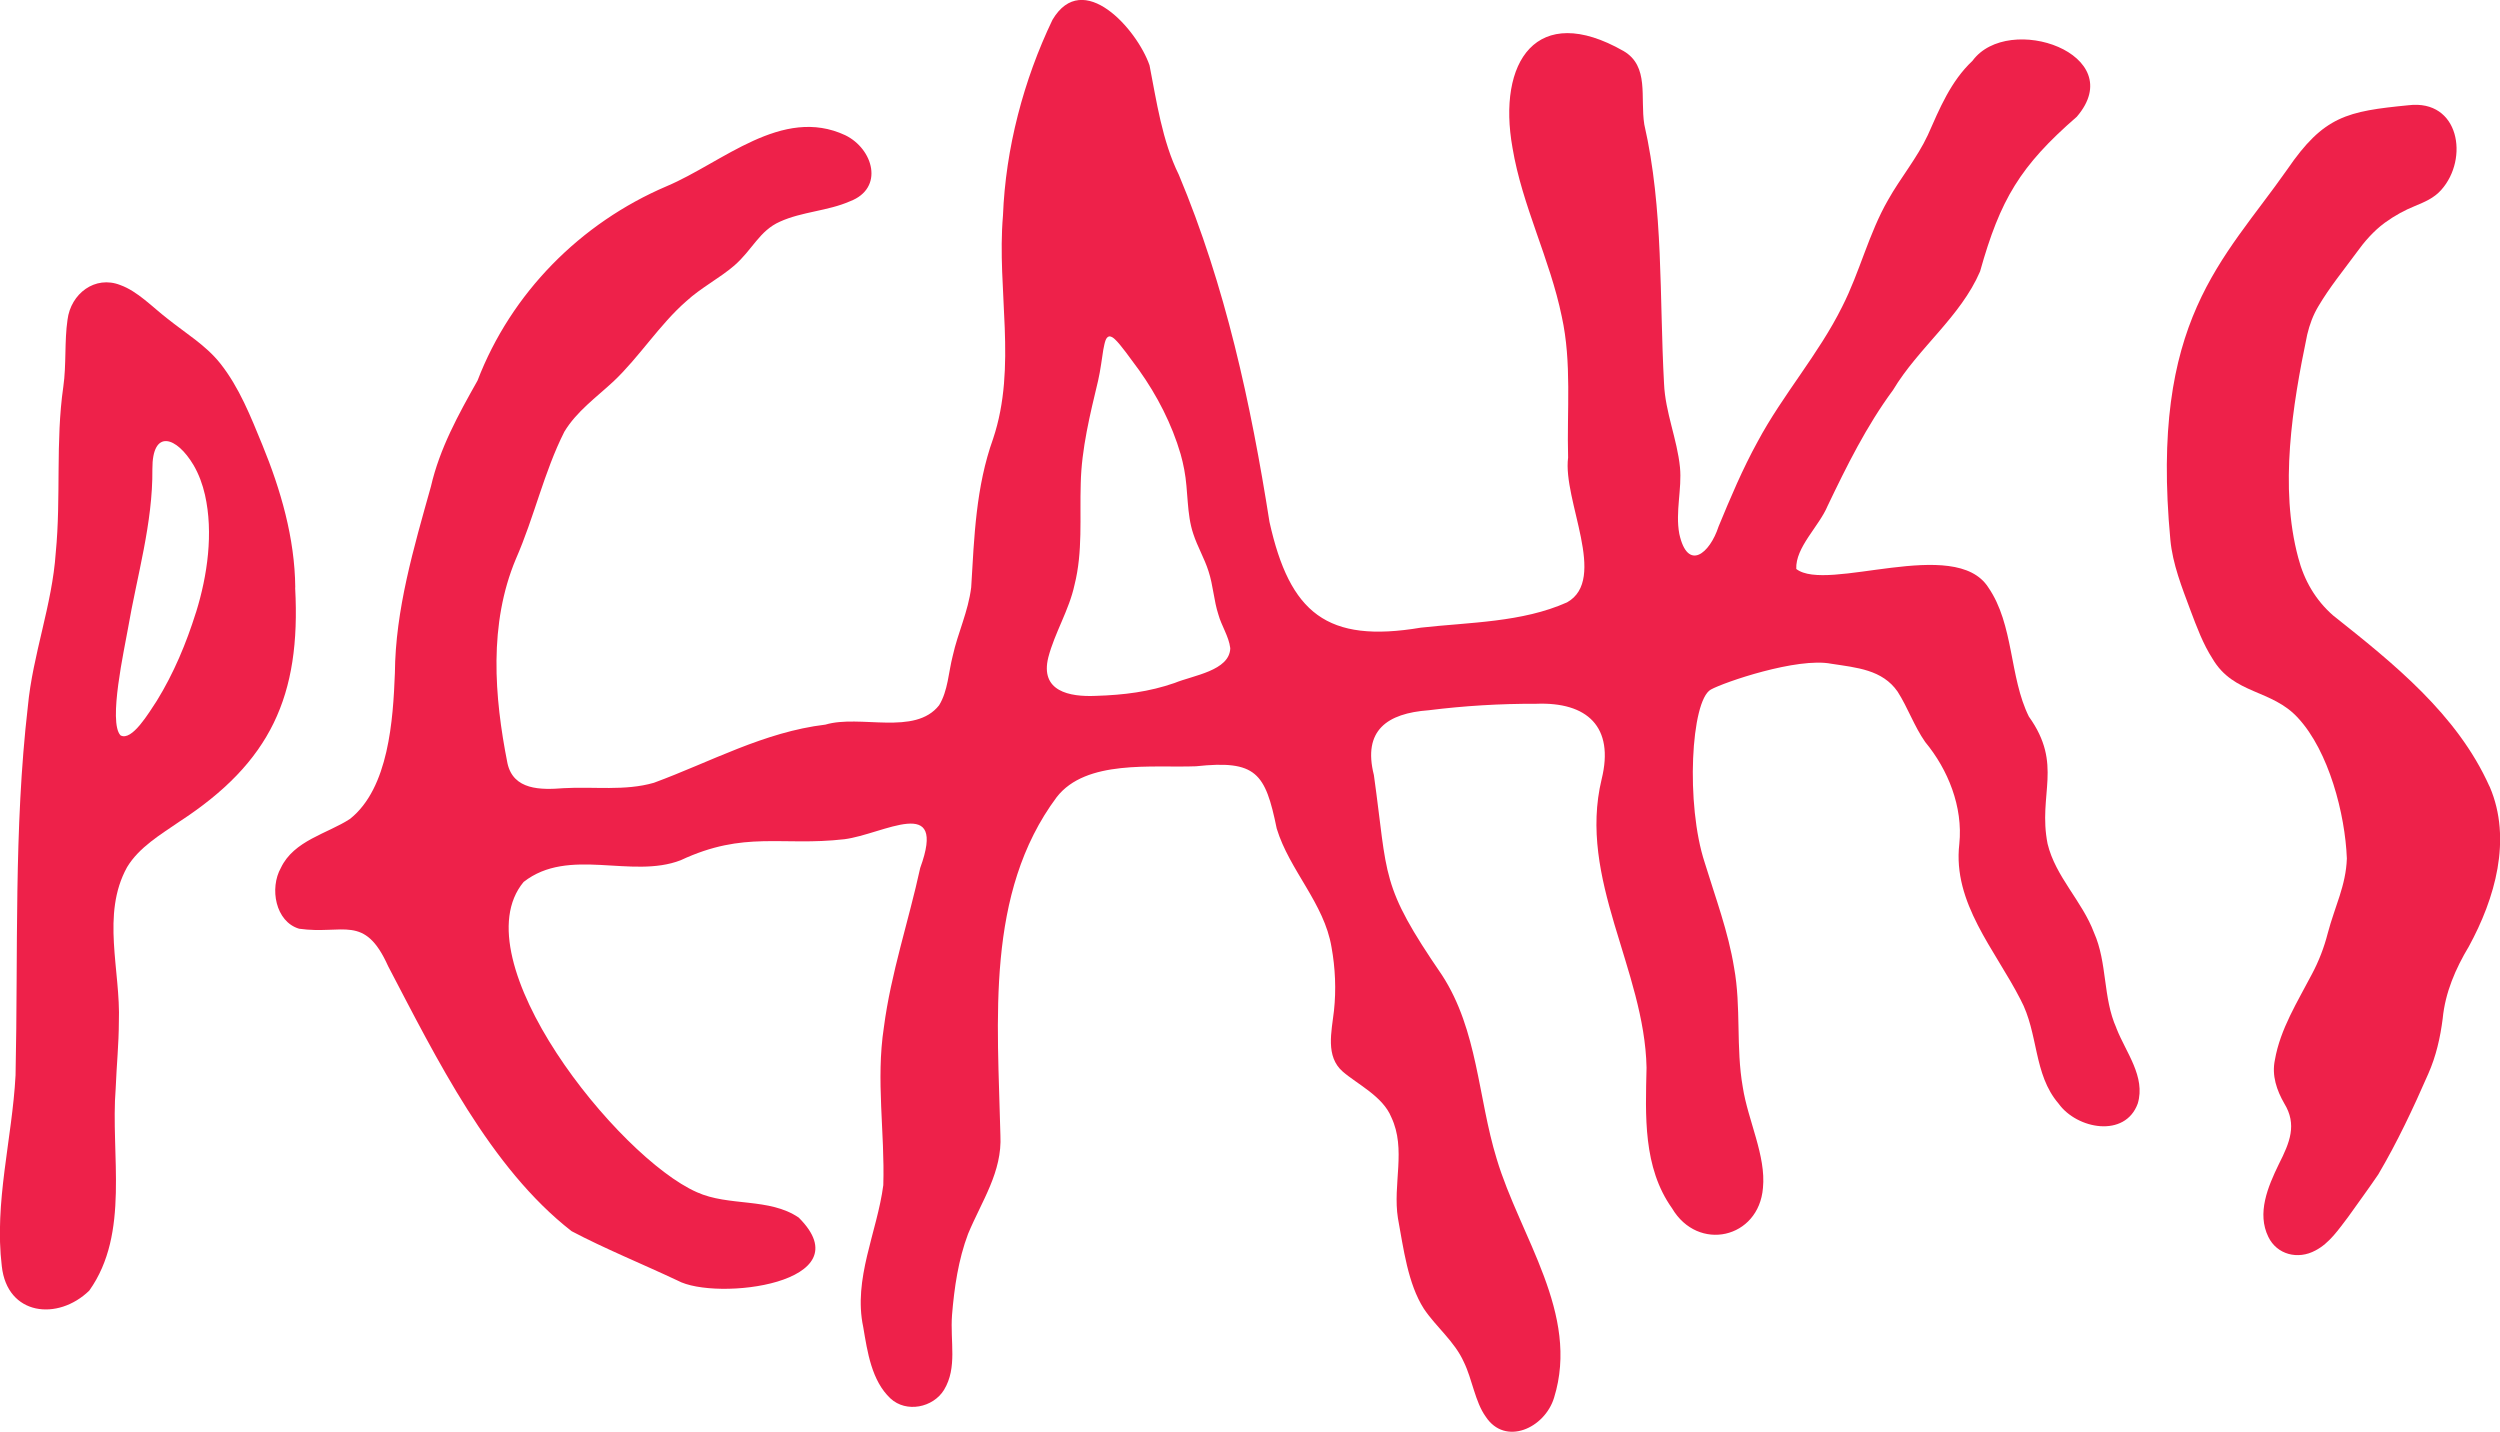
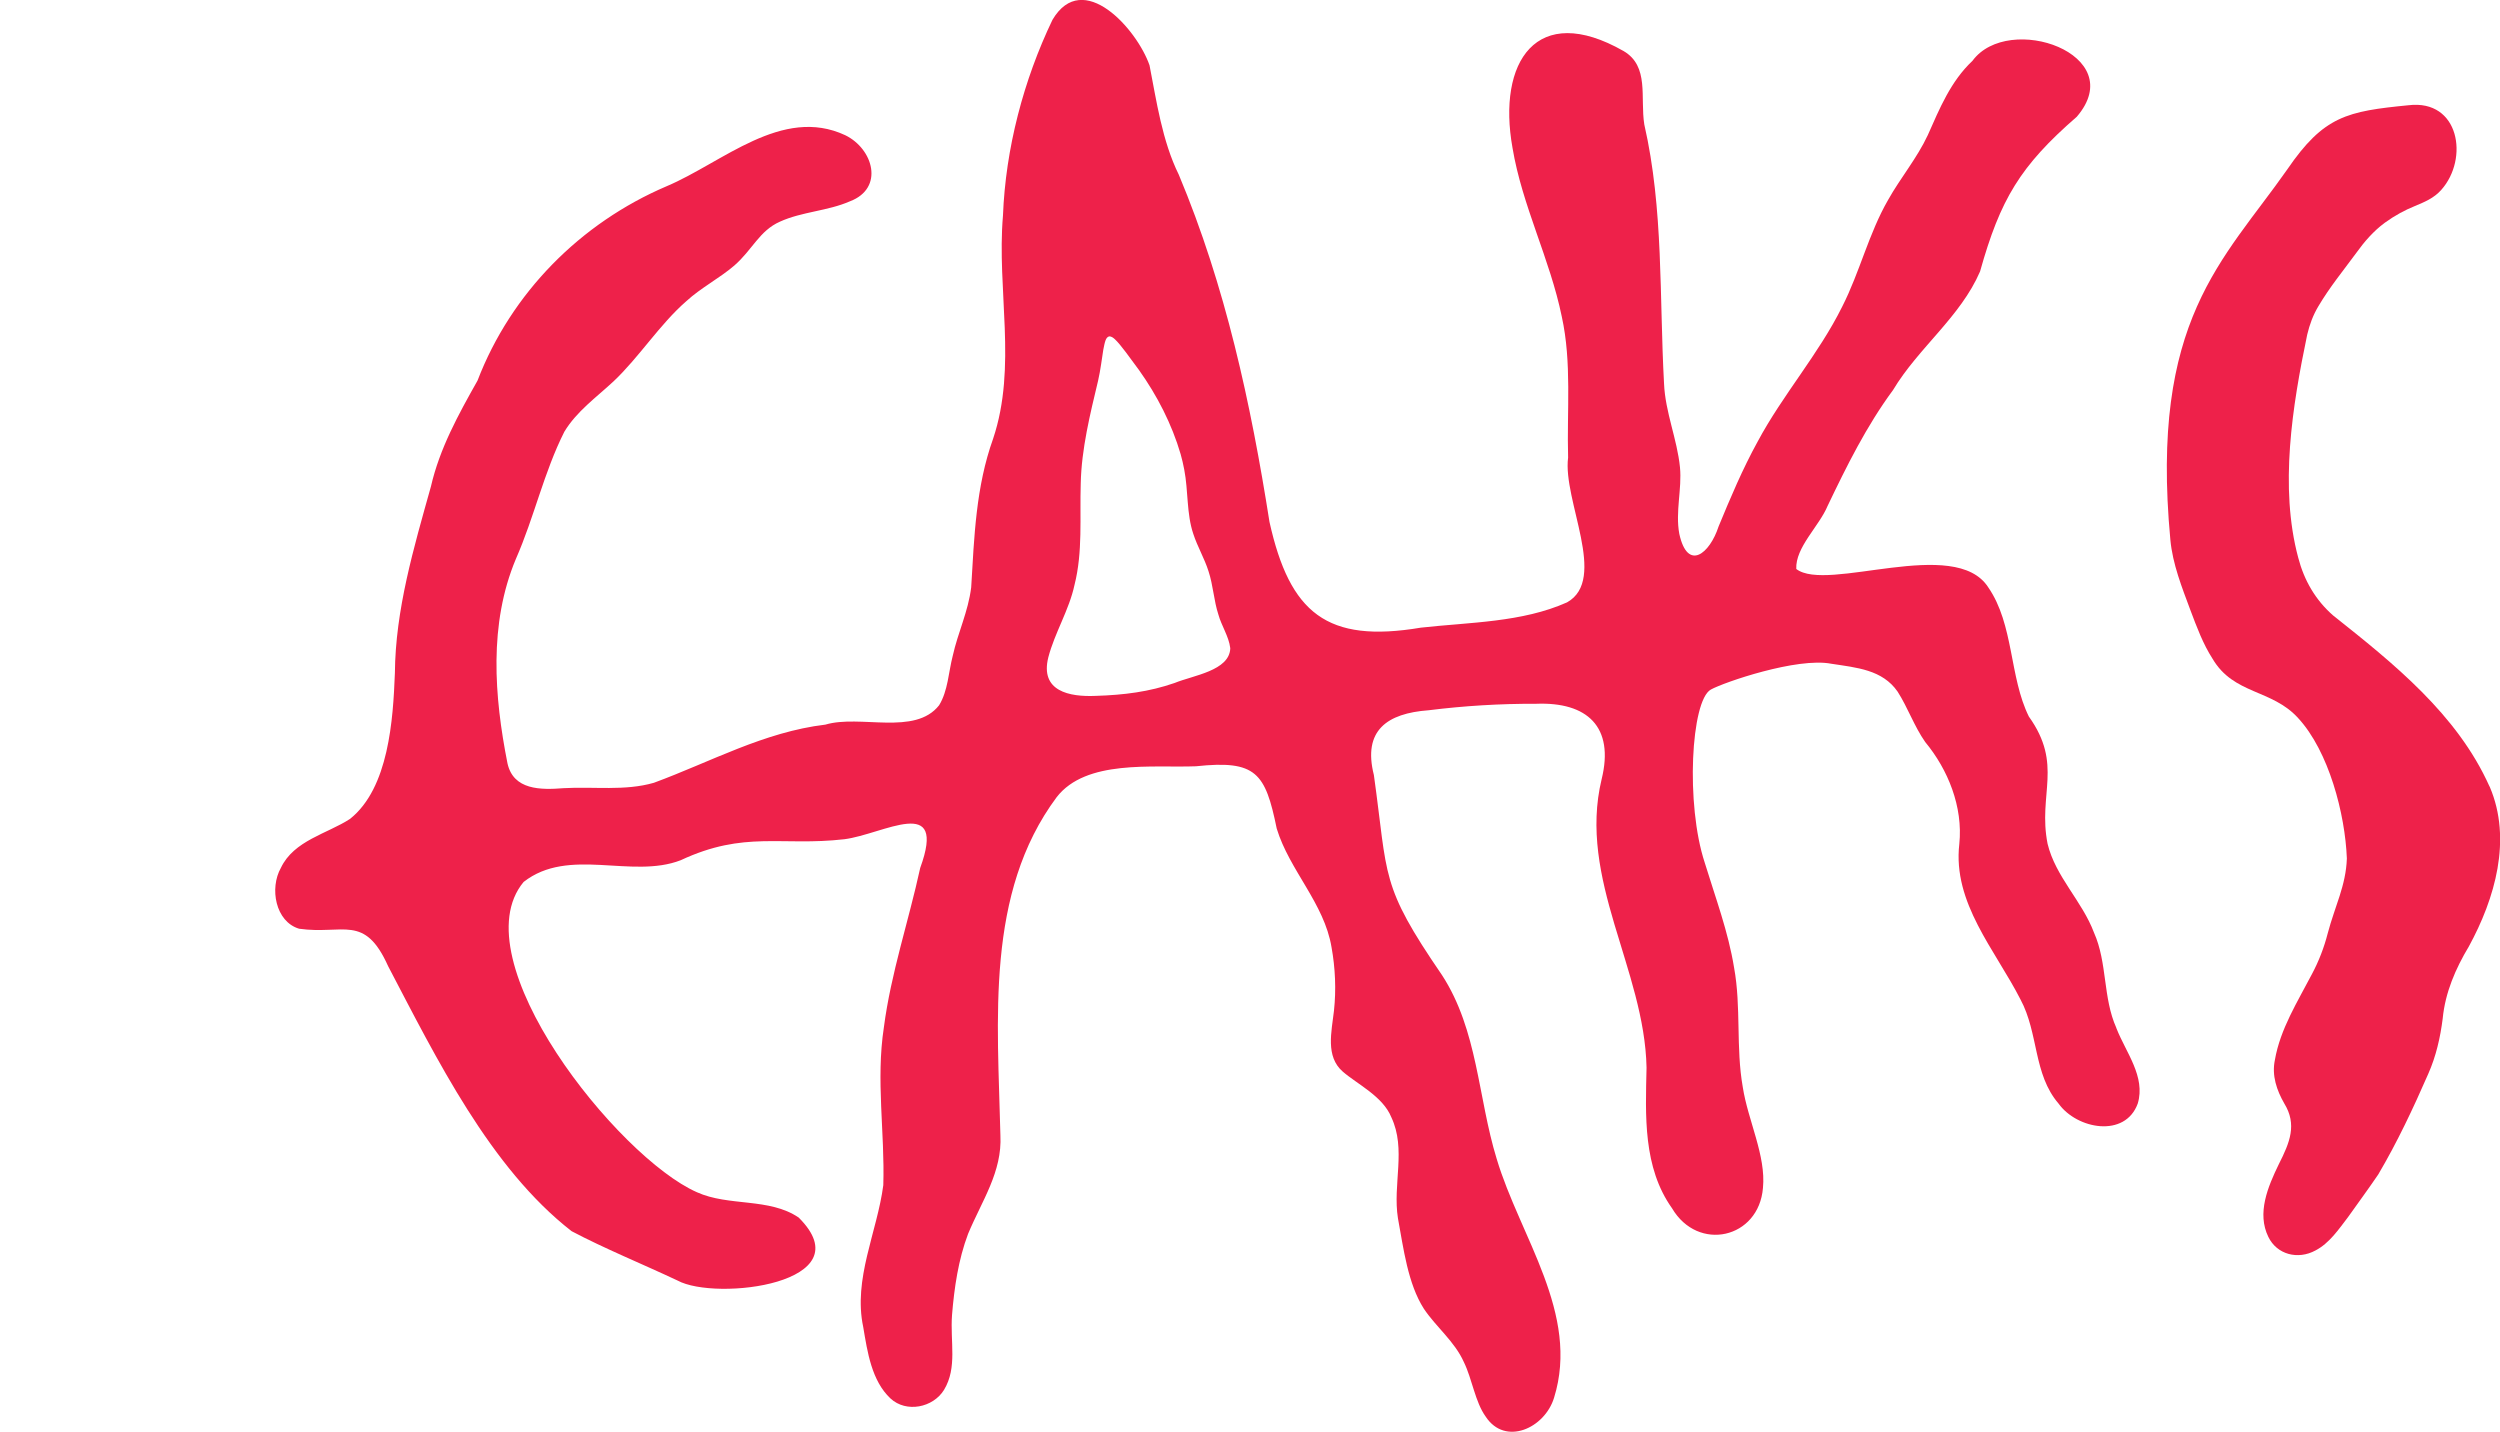
<svg xmlns="http://www.w3.org/2000/svg" viewBox="0 0 528.76 302.85">
  <defs>
    <title>PEAKS</title>
    <style>.fill{fill:#ee214a;}</style>
  </defs>
  <path class="fill" d="M447.62,217.42c-2.88-6.41-1.89-13.8-4.73-20.16-2.51-6.69-8.13-11.8-9.82-18.8-2.08-10.53,3.35-16.69-3.96-26.91-4.15-8.37-3.14-19.44-8.59-27.33-7.01-10.93-34.11,1.19-40.6-3.88-.22-4.55,4.83-9.03,6.62-13.33,4.06-8.48,8.22-16.89,13.84-24.51,5.36-8.95,14.27-15.47,18.41-25.09,4.27-15.23,8.46-22.29,20.46-32.72,11.34-13.22-14.44-22.22-22.07-11.82-4.6,4.32-6.95,10.09-9.45,15.72-2.27,4.86-5.77,9.02-8.39,13.69-4.09,7.09-5.99,15.27-9.7,22.56-4.98,10.06-12.57,18.62-17.88,28.54-3.19,5.79-5.76,11.89-8.28,17.99-1.86,5.72-6.53,9.59-8.3,1.55-.87-4.66.59-9.52.14-14.09-.59-5.94-3.11-11.62-3.37-17.71-1.01-18.37-.07-36.82-4.18-54.82-.89-5.71,1.1-12.29-4.37-15.5-18.43-10.52-26.76,2.3-23.5,20.47,2.04,12.25,7.93,23.53,10.42,35.68,2.15,9.77,1.06,19.9,1.34,29.84-1.18,8.99,8.47,25.74-.22,30.61-9.54,4.26-20.61,4.2-30.92,5.35-19.87,3.34-27.72-3.05-32.02-22.36-3.95-25.1-9.31-49.89-19.18-73.44-3.53-7.15-4.72-15.64-6.19-23.13-2.62-7.6-14.07-20.56-20.53-9.63-6.12,12.77-9.92,27.22-10.47,41.42-1.34,15.75,3.04,31.88-2.09,47.2-3.64,10.16-3.99,20.71-4.63,31.42-.63,5.13-2.81,9.55-3.9,14.47-.9,3.45-1,7.4-2.89,10.47-5.11,6.5-16.71,1.9-24.05,4.09-12.93,1.54-24.29,7.89-36.27,12.3-6.15,1.78-12.68.77-19.09,1.14-4.88.39-10.63.41-11.88-5.26-2.8-14.14-3.98-29.48,1.77-43.2,3.92-8.93,5.93-18.34,10.26-26.93,2.6-4.31,6.76-7.26,10.39-10.64,5.39-5.07,9.82-12.12,15.42-16.98,3.05-2.81,7.02-4.85,10.13-7.52,3.86-3.36,5.31-7.37,9.66-9.29,4.65-2.12,10.11-2.24,14.82-4.31,7.29-2.77,4.94-11.09-1.02-13.98-13.35-6.22-25.9,5.79-37.77,10.8-18.21,7.77-32.87,22.56-39.99,41.1-4.05,7.19-8,14.33-9.86,22.41-3.63,12.98-7.51,26.02-7.62,39.45-.38,9.85-1.29,24.32-9.49,30.85-4.79,3.13-11.87,4.55-14.62,10.35-2.44,4.31-1.16,11.39,3.86,12.88,9.34,1.32,13.82-3.22,18.81,7.9,10.24,19.54,21.59,42.68,38.82,56.07,6.83,3.62,15.09,6.99,22.39,10.43,8.14,4.45,39.61.61,25.64-13.31-6.24-4.25-14.79-2.3-21.55-5.37-16.71-7.37-50.2-49.26-36.64-65.61,9.57-7.5,22.84-.57,33.23-4.6,13.54-6.32,21.22-2.91,34.61-4.44,8.28-1.05,21.79-9.69,16.05,6.06-2.45,11.27-6.2,22.28-7.69,33.74-1.71,11.18.23,22.24-.12,33.37-1.3,9.93-6.42,19.83-4.24,30.03.88,5.23,1.76,11.32,5.76,15.08,3.34,3.09,9,1.95,11.32-1.81,2.87-4.75,1.27-10.13,1.7-15.89.48-5.78,1.33-11.65,3.39-17.11,2.92-7.01,7.24-13.1,6.84-20.85-.56-24.4-3.23-51.19,11.9-71.52,6.22-8.02,20.23-6.18,29.44-6.53,12.76-1.36,14.69,1.38,17.1,13.17,2.67,8.79,10.06,15.83,11.59,25.09.8,4.39,1,9.02.52,13.44-.51,4.46-1.83,9.66,1.85,12.87,3.07,2.67,8.48,5.22,10.28,9.66,3.2,6.77.25,14.17,1.4,21.37,1.17,6.35,2.09,13.83,5.48,19.13,2.63,3.92,6.5,6.9,8.46,11.28,1.78,3.64,2.37,8.42,4.62,11.54,4.12,6.28,12.5,2.45,14.46-4,5.51-17.74-7.22-34.06-12.14-50.53-3.98-12.98-3.97-27.16-11.56-38.85-13.17-19.23-11.37-20.55-14.41-42.32-2.38-9.44,2.78-13.05,11.58-13.7,7.53-.94,15.12-1.4,22.72-1.37,10.8-.43,16.61,4.84,13.87,15.96-5.08,21.07,9.09,40.27,9.5,61-.23,10.13-.77,21.08,5.39,29.74,5.5,9.33,18.35,6.42,19.23-4.29.68-6.81-3.18-14.27-4.27-21.35-1.48-8.36-.31-16.91-1.84-25.27-1.23-7.59-3.95-14.81-6.2-22.17-4.07-12.35-2.92-34.29,1.29-36.63,2.77-1.54,18.26-6.86,25.46-5.46,5.4.83,10.82,1.25,14.04,5.9,2.16,3.37,3.52,7.36,5.84,10.66,4.8,5.8,8.02,13.67,7.21,21.56-1.44,12.46,7.58,22.39,12.93,32.87,3.88,7.2,2.68,15.79,8.07,22.05,3.89,5.42,14.08,7.3,16.74-.02,1.7-5.67-2.51-10.81-4.49-15.87l-.05-.12ZM260.21,137.09c-.14,4.79-7.87,5.75-11.77,7.36-5.37,1.87-10.74,2.55-16.68,2.73-5.57.25-11.83-.96-10.04-8.14,1.35-5.2,4.4-10.01,5.54-15.32,1.78-7.03,1.09-14.24,1.32-21.47.16-7.35,1.98-14.64,3.67-21.73.51-2.2.8-4.7,1.1-6.54.33-1.66.5-2.66,1.27-2.84.43,0,.84.29,1.19.62,1.25,1.16,3.24,4.01,5.08,6.49,3.84,5.38,6.97,11.47,8.82,17.81.3,1.08.56,2.16.76,3.25.88,4.55.47,9.34,1.92,13.62.88,2.7,2.36,5.18,3.21,7.87,1,3.03,1.13,6.26,2.09,9.17.64,2.35,2.2,4.63,2.5,7.02v.09Z" />
  <path class="fill" d="M526.53,166.32c-6.83-15.25-20.31-26.02-33.07-36.15-3.71-3.24-6.14-7.43-7.38-12.23-3.99-14.88-1.26-32,1.9-47.15.51-2.16,1.25-4.16,2.38-6.04,2.38-4.02,5.26-7.53,8.01-11.27,1.7-2.37,3.64-4.61,6-6.35,2.23-1.61,4.31-2.71,6.36-3.54,2.05-.86,4.03-1.65,5.6-3.42,5.89-6.59,3.86-19.21-6.93-17.91-12.97,1.28-17.89,2.25-25.63,13.57-13.63,19.43-29.08,31.83-24.73,78.33.48,5.17,2.45,10.07,4.27,14.97,1.31,3.47,2.64,7.07,4.65,10.19,4.47,7.61,12.53,6.41,18.1,12.55,6.49,7.02,9.95,20.28,10.31,29.7-.18,5.7-2.54,10.13-4.04,15.81-.76,2.98-1.87,5.87-3.32,8.6-3.07,5.9-6.73,11.65-7.86,18.2-.7,3.31.4,6.44,1.98,9.2,2.74,4.47,1.19,8.23-1.15,12.85-2.33,4.8-4.68,10.38-2.21,15.39,1.8,3.71,6.22,4.89,9.96,2.86,2.95-1.53,4.93-4.5,6.87-7.03,2.03-2.86,4.24-5.86,6.4-9.03,4.02-6.81,7.42-14.04,10.58-21.28,1.65-3.71,2.56-7.71,3.06-11.7.53-5.52,2.71-10.55,5.54-15.27,5.52-10.12,9.15-22.63,4.43-33.71l-.05-.12Z" />
-   <path class="fill" d="M62.45,124.23c-.1-10.43-3.07-20.64-6.97-30.15-2.45-5.96-4.87-12.14-8.9-17.22-3.06-3.85-7.35-6.4-11.16-9.46-3.21-2.47-6.3-5.79-9.98-7.11-5.31-2.1-10.47,1.8-11.16,7.34-.67,4.58-.22,9.51-.89,14.17-1.67,11.61-.46,23.46-1.6,35.11-.75,11.06-4.88,21.55-5.9,32.52-3,25.91-2.03,51.99-2.6,78-.71,13.42-4.54,26.9-2.91,40.37,1.13,10.47,11.87,11.62,18.5,5.17,8.67-12.18,4.46-28.76,5.59-42.81.18-4.69.66-9.37.67-14.07.4-10.78-3.78-22.69,1.73-32.67,2.54-4.22,7.04-6.86,11.04-9.62,19.36-12.59,25.74-26.63,24.52-49.42v-.14ZM41.44,129.55c-2.04,6.51-4.69,12.86-8.28,18.68-1.67,2.53-5.28,8.64-7.67,7.3-2.65-2.76.85-18.36,1.57-22.56,1.92-11.21,5.28-22.32,5.17-33.77-.04-8.56,5.11-6.92,8.73-.79,1.12,1.94,1.89,4.05,2.39,6.24,1.83,8.08.5,17.15-1.86,24.76l-.04.13Z" />
</svg>